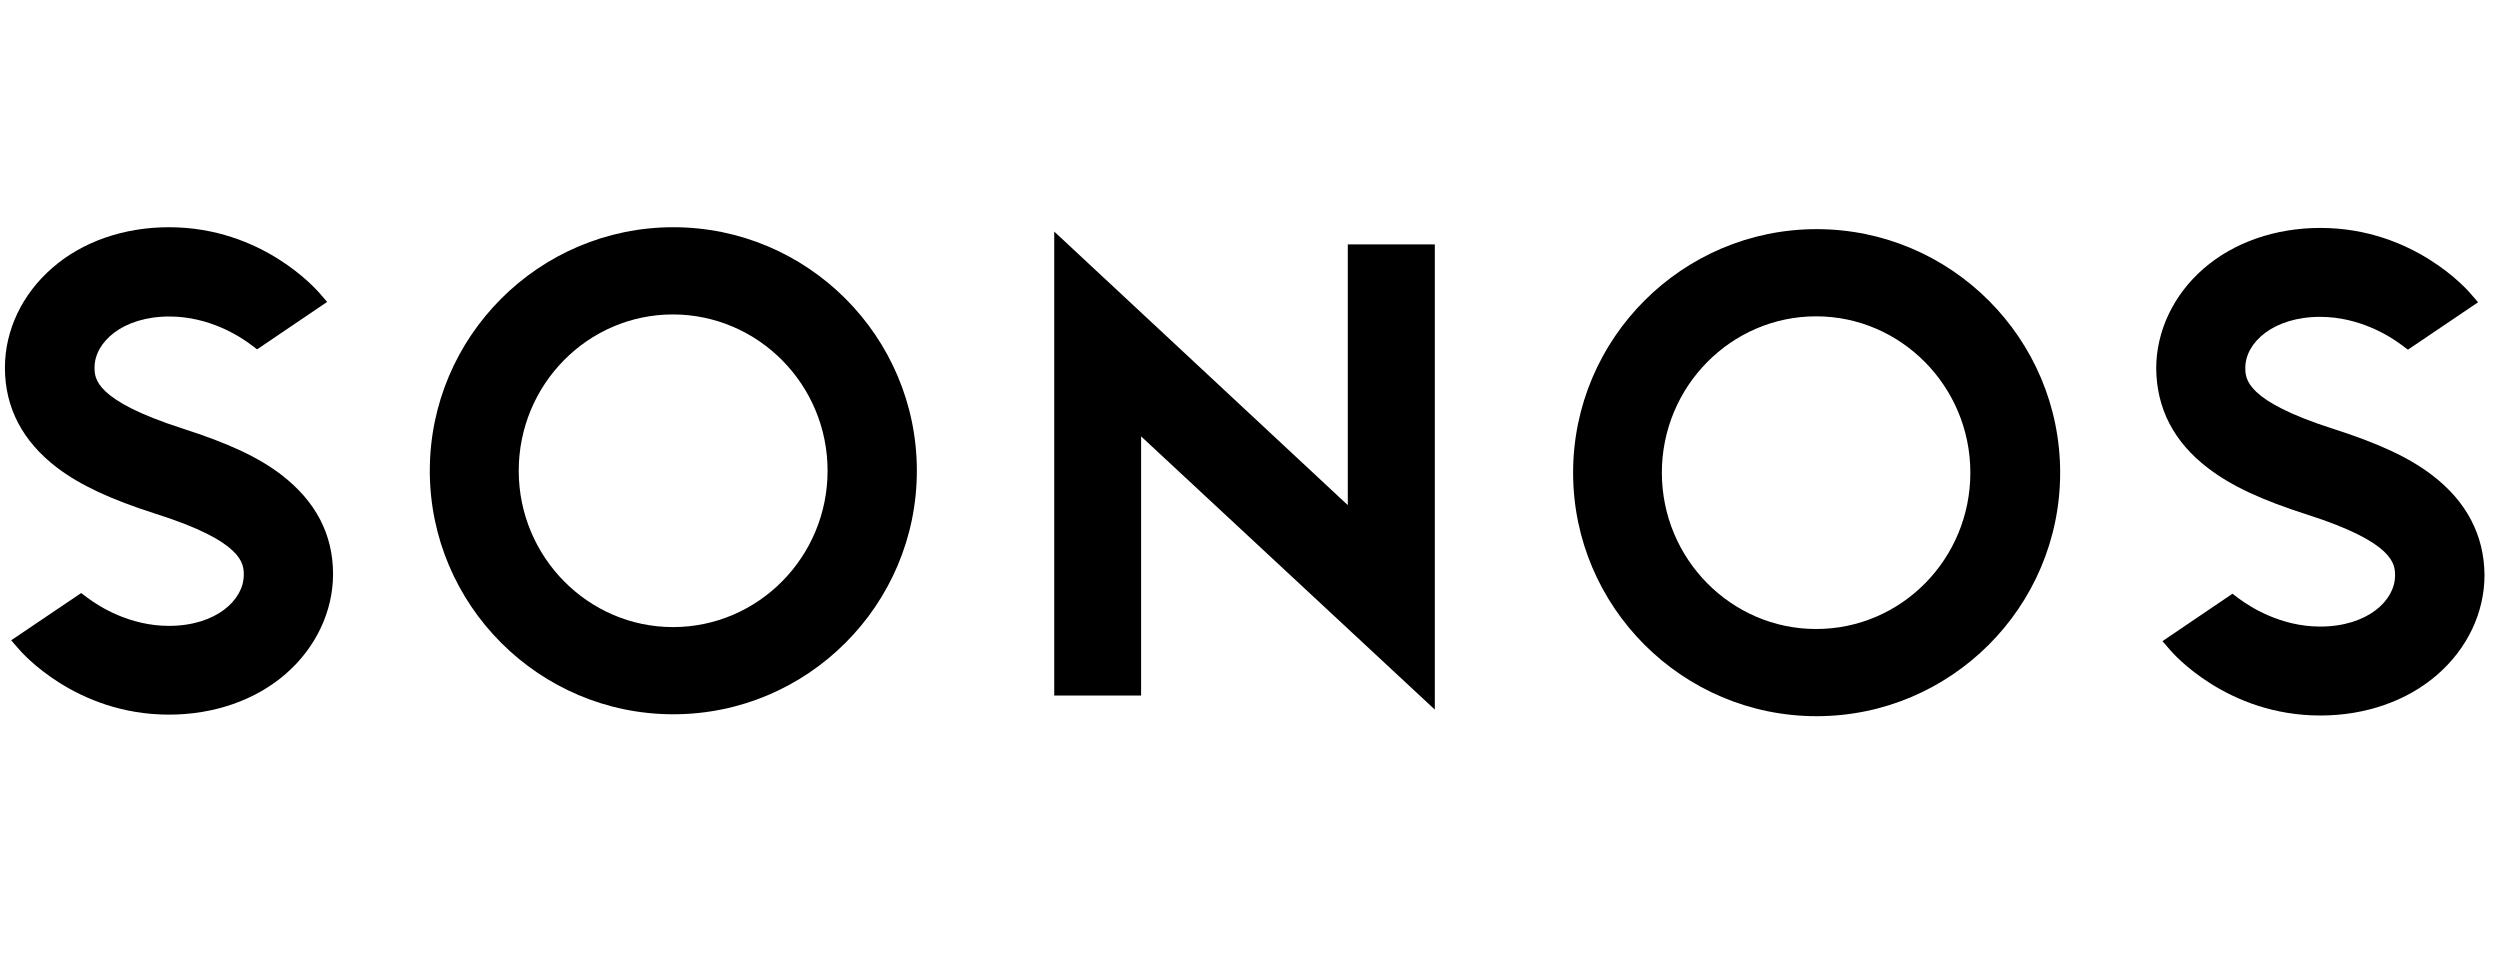
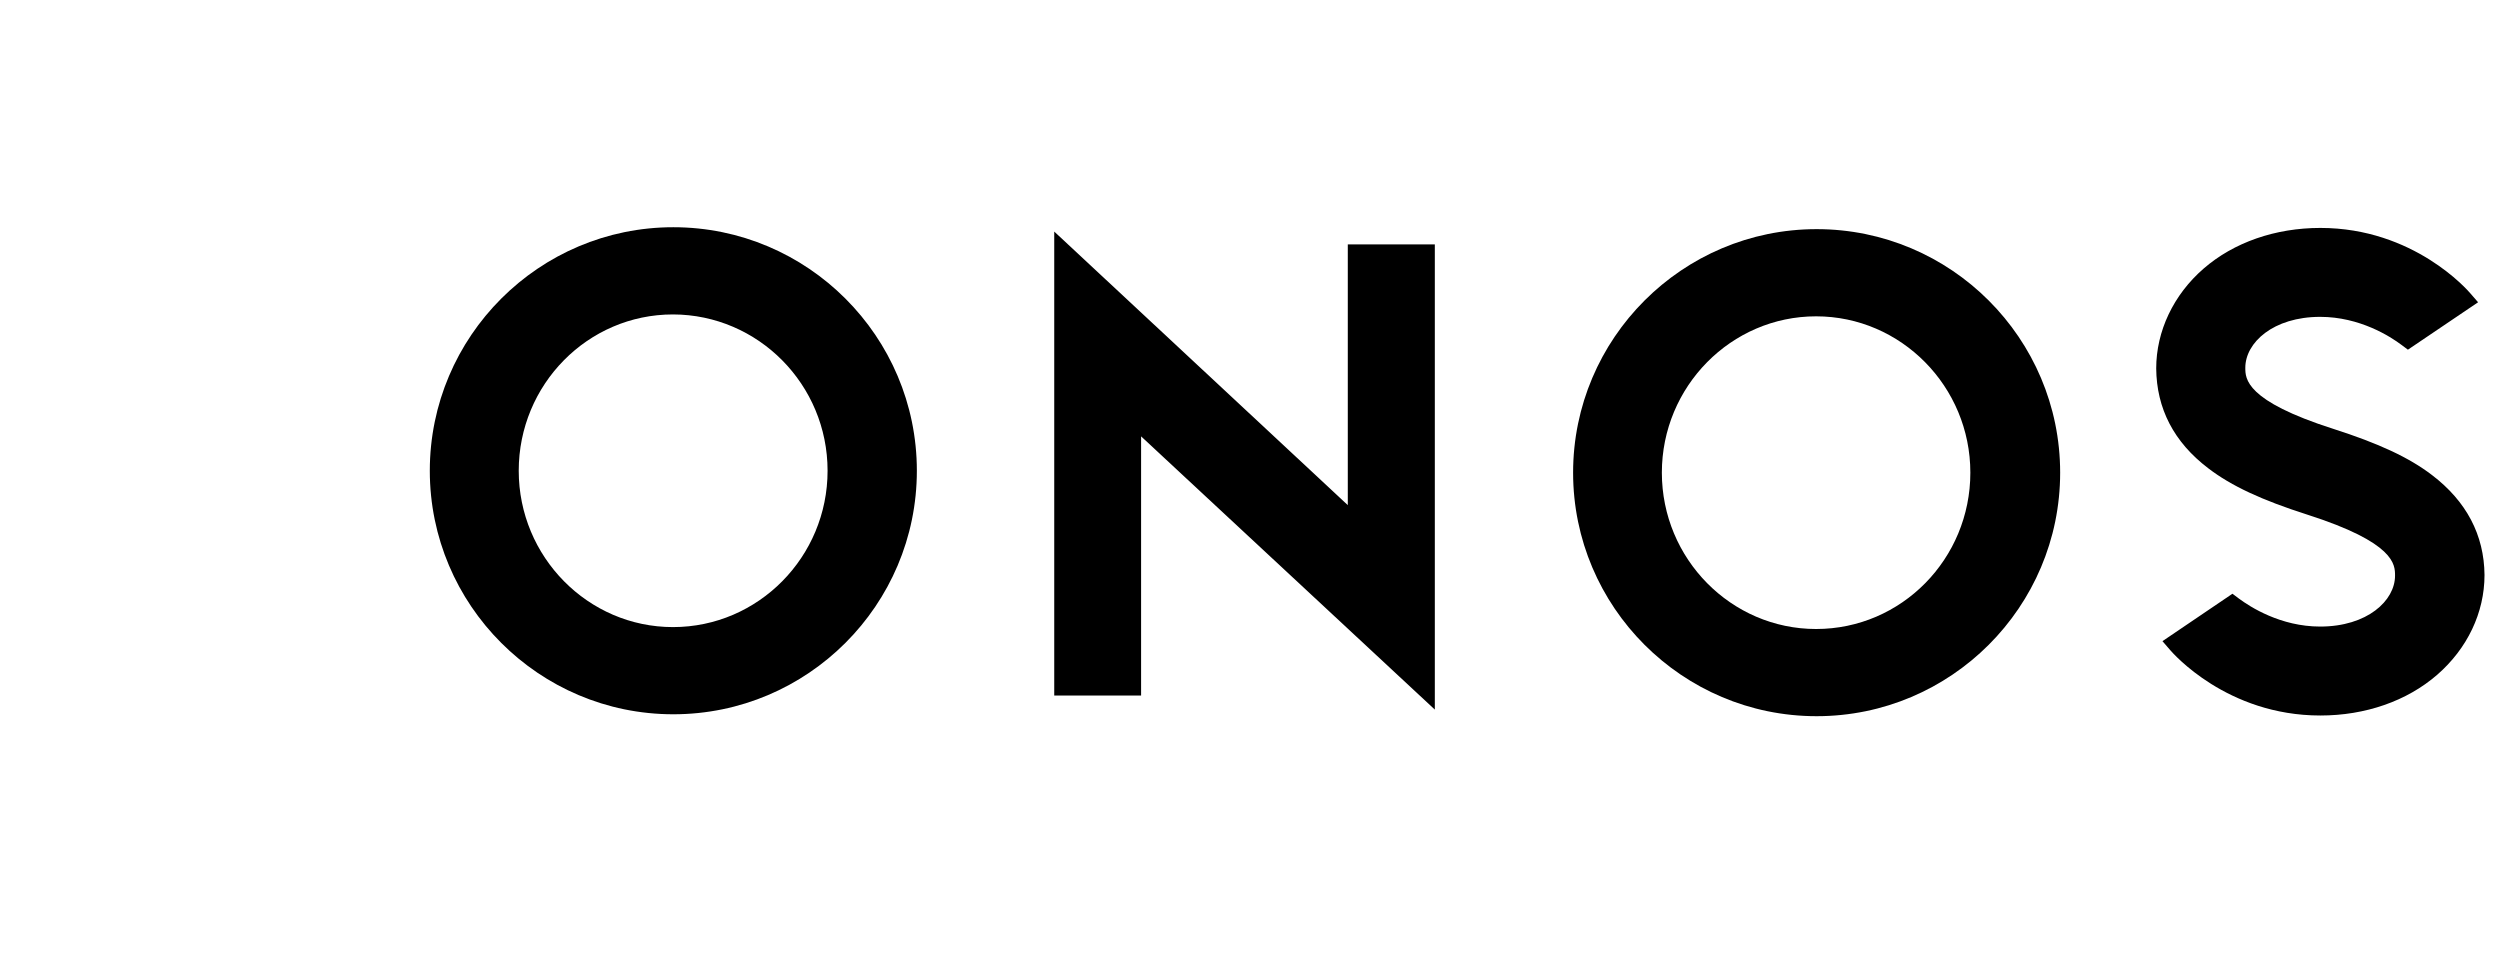
<svg xmlns="http://www.w3.org/2000/svg" width="128" height="49" viewBox="0 0 128 49" fill="none">
  <path d="M124.521 24.325C123.338 23.418 121.773 22.698 119.469 21.959C114.96 20.519 114.96 19.389 114.96 18.829C114.96 17.548 116.383 16.223 118.793 16.223C120.821 16.223 122.386 17.228 122.964 17.664L123.285 17.904L126.878 15.476L126.477 15.014C126.353 14.871 123.587 11.67 118.802 11.67C116.499 11.67 114.373 12.408 112.826 13.751C111.278 15.094 110.398 16.961 110.398 18.864C110.416 20.91 111.296 22.635 113.066 23.978V23.978C114.249 24.885 115.814 25.606 118.117 26.344C122.626 27.785 122.626 28.905 122.626 29.474C122.626 30.755 121.204 32.08 118.793 32.08C116.766 32.08 115.209 31.075 114.622 30.64L114.302 30.399L110.718 32.827L111.118 33.29C111.243 33.432 114.009 36.634 118.802 36.634C121.106 36.634 123.231 35.895 124.779 34.553C126.326 33.21 127.207 31.369 127.207 29.439C127.189 27.393 126.282 25.668 124.521 24.325Z" fill="black" />
  <path fill-rule="evenodd" clip-rule="evenodd" d="M80.543 24.201C80.543 17.326 86.137 11.732 93.011 11.732C99.886 11.732 105.48 17.326 105.48 24.201C105.48 31.075 99.886 36.669 93.011 36.669C86.137 36.669 80.543 31.075 80.543 24.201ZM85.087 24.201C85.087 28.612 88.635 32.205 92.984 32.205C97.36 32.205 100.882 28.612 100.882 24.201C100.882 19.789 97.333 16.196 92.984 16.196C88.635 16.196 85.087 19.789 85.087 24.201Z" fill="black" />
  <path d="M69.007 25.863L53.977 11.856V35.611H58.424V22.342L73.463 36.331V12.514H69.007V25.863Z" fill="black" />
  <path fill-rule="evenodd" clip-rule="evenodd" d="M22.006 24.103C22.006 17.228 27.6 11.634 34.474 11.634C41.349 11.634 46.943 17.228 46.943 24.103C46.943 30.977 41.349 36.571 34.474 36.571C27.6 36.571 22.006 30.977 22.006 24.103ZM34.457 32.107C38.824 32.107 42.372 28.514 42.372 24.103C42.372 19.692 38.824 16.108 34.457 16.099C30.09 16.099 26.559 19.692 26.559 24.103C26.559 28.514 30.108 32.107 34.457 32.107Z" fill="black" />
-   <path d="M14.402 24.307C13.219 23.4 11.654 22.68 9.35 21.942C4.841 20.492 4.841 19.371 4.841 18.811C4.841 17.53 6.264 16.205 8.674 16.205C10.702 16.205 12.267 17.21 12.845 17.646L13.165 17.886L16.75 15.458L16.349 14.996C16.225 14.862 13.459 11.634 8.648 11.634C6.344 11.634 4.219 12.372 2.68 13.715C1.133 15.058 0.252 16.908 0.252 18.829C0.252 20.874 1.159 22.6 2.92 23.943C4.103 24.841 5.668 25.57 7.972 26.308C12.481 27.731 12.481 28.878 12.481 29.439C12.481 30.719 11.058 32.045 8.648 32.045C6.62 32.045 5.055 31.04 4.477 30.604L4.156 30.364L0.572 32.783L0.973 33.245C1.097 33.388 3.863 36.589 8.648 36.589C10.951 36.589 13.077 35.851 14.624 34.508C16.172 33.165 17.052 31.297 17.052 29.394C17.052 27.367 16.172 25.668 14.402 24.307Z" fill="black" />
</svg>